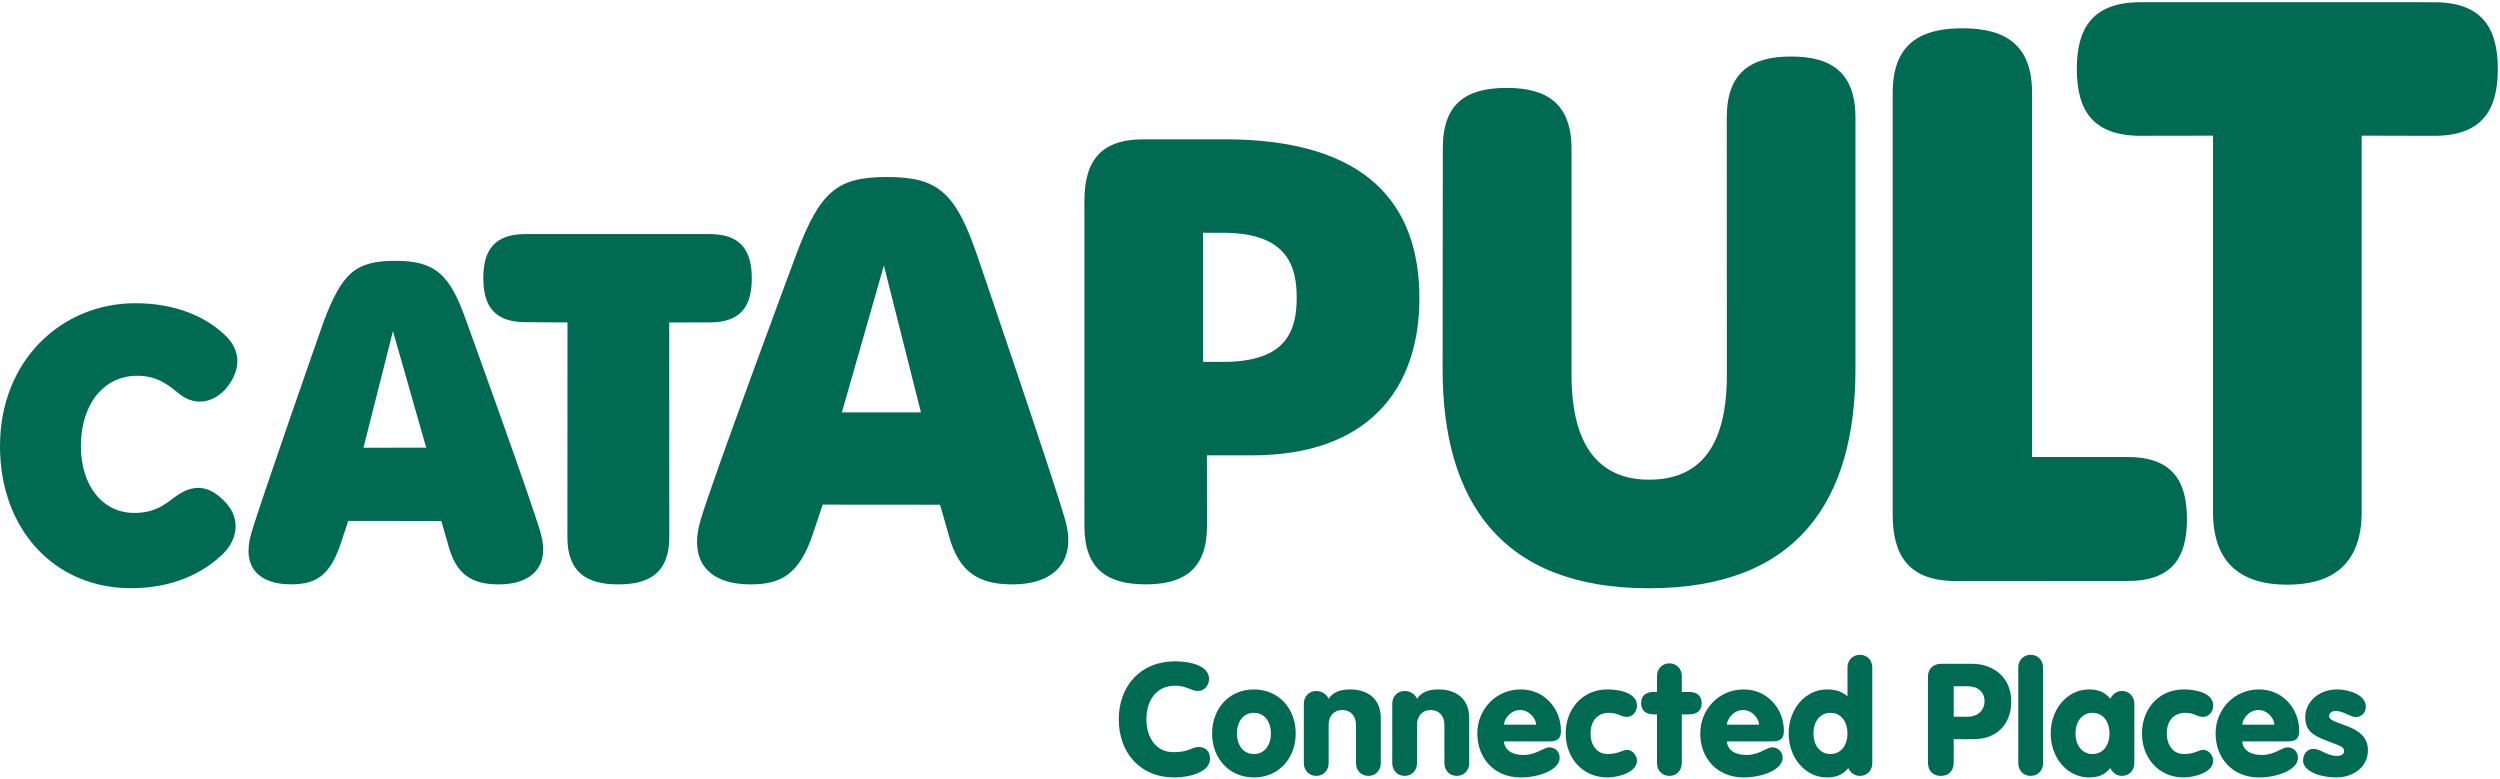
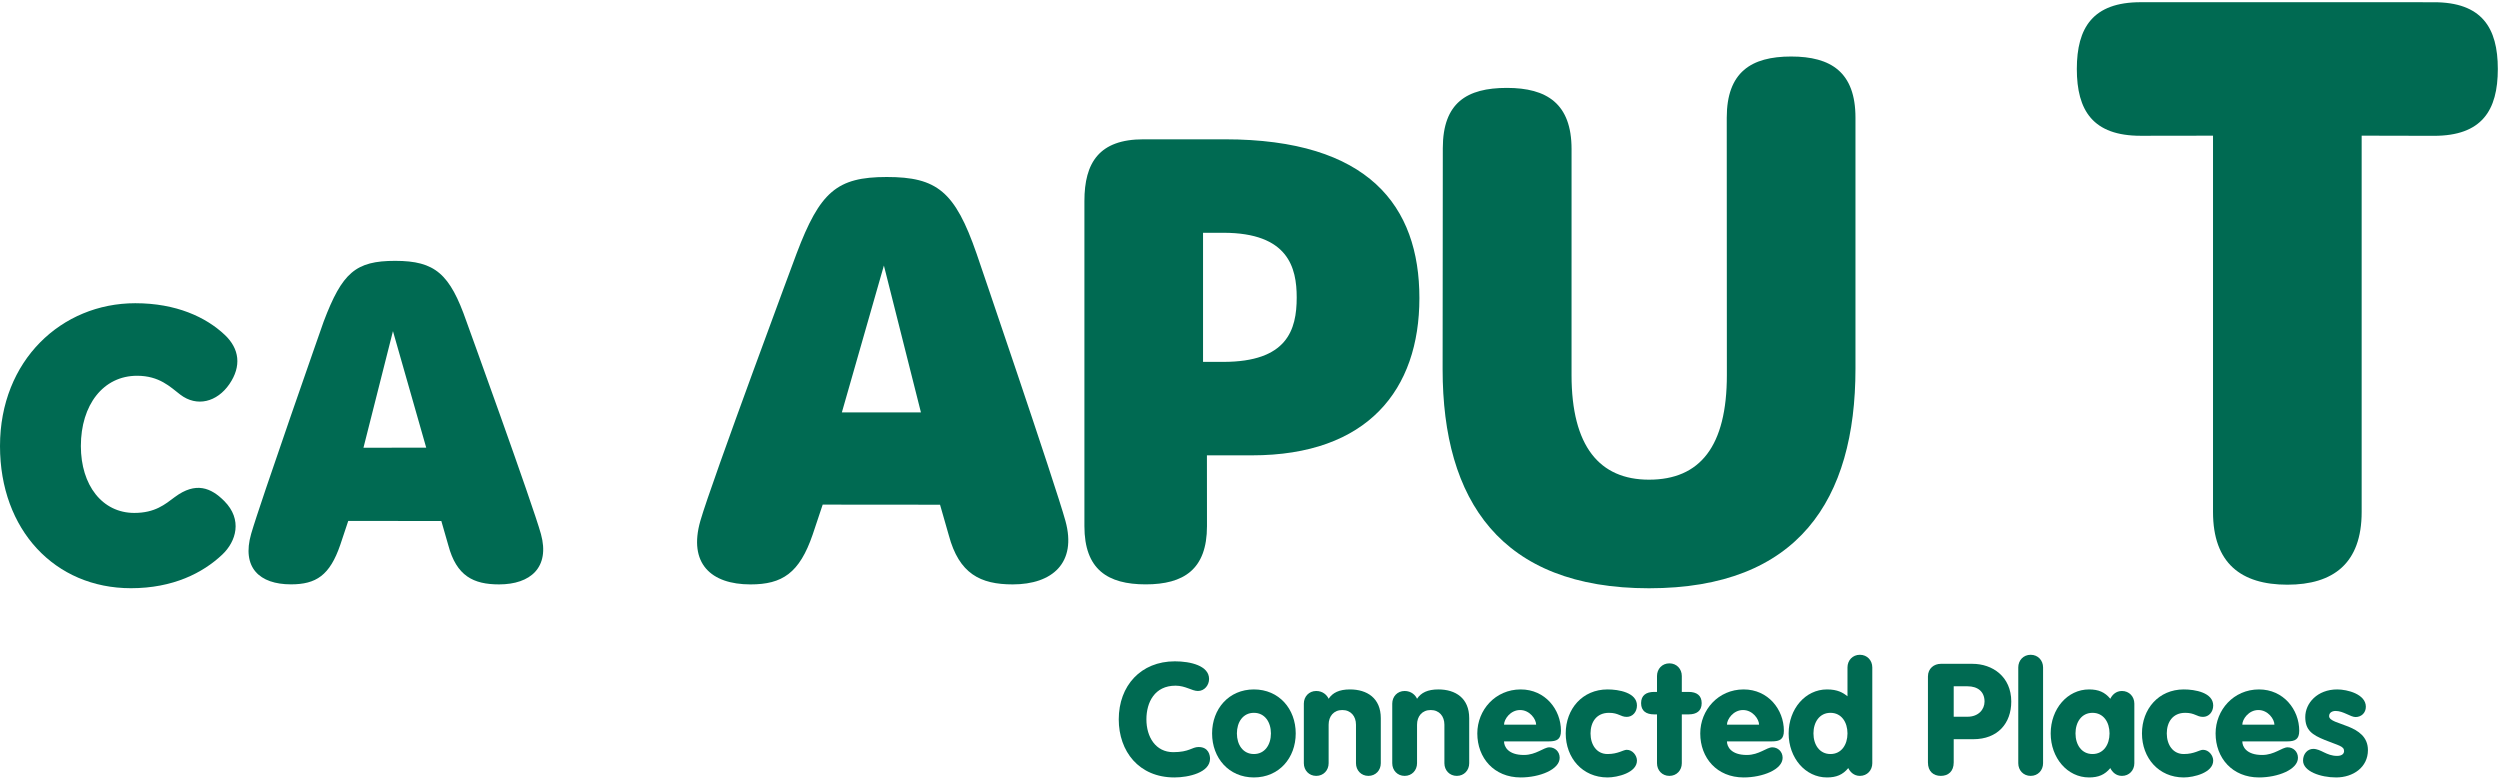
<svg xmlns="http://www.w3.org/2000/svg" width="170" height="53" viewBox="0 0 170 53" fill="none">
  <path d="M145.569 9.233C142.315 9.233 141.224 7.514 141.224 4.69C141.224 1.88 142.315 0.15 145.569 0.15L165.508 0.152C168.761 0.152 169.852 1.882 169.852 4.692C169.852 7.516 168.761 9.236 165.508 9.236L160.593 9.225V34.815C160.593 38.303 158.668 39.759 155.54 39.759C152.398 39.759 150.485 38.303 150.485 34.815V9.226L145.569 9.233Z" fill="#006A52" />
  <path d="M98.111 10.078C98.111 6.984 99.748 5.977 102.47 5.977C105.179 5.977 106.866 7.042 106.866 10.136L106.865 25.502C106.865 30.345 108.763 32.618 112.132 32.618C115.609 32.618 117.427 30.345 117.427 25.502L117.419 8.002C117.419 4.908 119.076 3.843 121.797 3.843C124.506 3.843 126.172 4.908 126.172 8.002V25.073C126.172 33.989 122.279 40.002 112.132 40.002C102.048 40.002 98.098 34.032 98.098 25.12L98.111 10.078Z" fill="#006A52" />
-   <path d="M133.046 39.514C129.792 39.514 128.702 37.795 128.702 34.97V6.321C128.702 3.049 130.496 1.923 133.443 1.923C136.377 1.923 138.182 3.049 138.182 6.321L138.181 31.078L144.672 31.077C147.699 31.077 148.713 32.685 148.713 35.3C148.713 37.926 147.699 39.507 144.672 39.507L133.046 39.514Z" fill="#006A52" />
  <path d="M73.74 35.777C73.74 38.723 75.317 39.737 77.909 39.737C80.488 39.737 82.075 38.723 82.075 35.777L82.071 30.963H85.13C93.008 30.963 96.519 26.495 96.519 20.27C96.519 14.003 93.063 9.473 83.287 9.473H77.751C74.747 9.473 73.74 11.06 73.74 13.668V35.777ZM81.807 24.608V15.829H83.188C87.61 15.829 88.176 18.203 88.176 20.228C88.176 22.445 87.522 24.608 83.178 24.608H81.807Z" fill="#006A52" />
-   <path d="M35.731 21.907C33.585 21.907 32.865 20.767 32.865 18.913C32.865 17.051 33.585 15.917 35.731 15.917H48.257C50.403 15.917 51.122 17.075 51.122 18.929C51.122 20.791 50.403 21.925 48.257 21.925L45.508 21.926L45.512 36.525C45.512 38.916 44.192 39.739 42.048 39.739C39.894 39.739 38.583 38.916 38.583 36.525L38.589 21.926L35.731 21.907Z" fill="#006A52" />
  <path d="M55.943 34.314L63.923 34.321L64.518 36.399C65.218 39.016 66.664 39.739 68.864 39.739C71.562 39.739 73.232 38.273 72.452 35.43C71.767 32.935 66.403 17.234 66.403 17.234C64.938 13.018 63.72 12.036 60.297 12.036C56.907 12.036 55.758 13.04 54.169 17.238C54.169 17.238 48.374 32.801 47.625 35.416C46.797 38.307 48.337 39.74 51.035 39.74C53.192 39.74 54.363 38.975 55.262 36.351L55.943 34.314ZM57.247 28.042L60.105 18.056L62.623 28.041L57.247 28.042Z" fill="#006A52" />
  <path d="M23.681 35.422L30.011 35.429L30.488 37.089C31.043 39.166 32.191 39.739 33.937 39.739C36.079 39.739 37.405 38.576 36.785 36.319C36.242 34.338 31.721 21.864 31.721 21.864C30.593 18.622 29.591 17.738 26.873 17.738C24.182 17.738 23.271 18.535 22.009 21.868C22.009 21.868 17.673 34.227 17.078 36.303C16.421 38.598 17.644 39.736 19.785 39.736C21.497 39.736 22.426 39.127 23.14 37.045L23.681 35.422ZM24.716 30.444L26.721 22.517L28.983 30.443L24.716 30.444Z" fill="#006A52" />
  <path d="M9.133 34.879C10.548 34.879 11.226 34.292 11.886 33.8C13.318 32.734 14.355 33.17 15.249 34.069C16.509 35.335 16.058 36.821 15.112 37.714C13.793 38.96 11.765 39.998 8.904 39.998C3.733 39.998 0 36.035 0 30.333C0 24.502 4.195 20.619 9.198 20.619C11.979 20.619 14.004 21.562 15.287 22.774C16.284 23.715 16.436 24.9 15.597 26.122C14.76 27.338 13.389 27.7 12.255 26.831C11.578 26.312 10.837 25.552 9.322 25.552C7.018 25.552 5.499 27.536 5.499 30.332C5.499 32.998 6.955 34.879 9.133 34.879Z" fill="#006A52" />
  <path d="M79.892 44.97C80.951 44.97 82.217 45.267 82.217 46.17C82.217 46.583 81.914 46.987 81.46 46.987C81.049 46.987 80.616 46.626 79.935 46.626C78.519 46.626 77.956 47.751 77.956 48.918C77.956 50.117 78.584 51.147 79.784 51.147C80.876 51.147 81.049 50.797 81.503 50.797C82.195 50.797 82.282 51.37 82.282 51.592C82.282 52.537 80.822 52.866 79.859 52.866C77.437 52.866 76.075 51.083 76.075 48.918C76.075 46.626 77.578 44.97 79.892 44.97Z" fill="#006A52" />
  <path d="M84.109 49.873C84.109 50.637 84.519 51.274 85.266 51.274C86.011 51.274 86.423 50.637 86.423 49.873C86.423 49.109 86.011 48.472 85.266 48.472C84.519 48.472 84.109 49.109 84.109 49.873ZM88.109 49.873C88.109 51.539 86.974 52.866 85.266 52.866C83.557 52.866 82.422 51.539 82.422 49.873C82.422 48.207 83.557 46.881 85.266 46.881C86.974 46.881 88.109 48.207 88.109 49.873Z" fill="#006A52" />
  <path d="M88.661 47.846C88.661 47.369 89.007 46.987 89.504 46.987C89.958 46.987 90.239 47.273 90.347 47.517C90.618 47.103 91.072 46.881 91.796 46.881C92.964 46.881 93.894 47.475 93.894 48.833V51.9C93.894 52.378 93.548 52.76 93.051 52.76C92.553 52.76 92.207 52.378 92.207 51.9V49.279C92.207 48.706 91.861 48.282 91.277 48.282C90.693 48.282 90.347 48.706 90.347 49.279V51.9C90.347 52.378 90.001 52.76 89.504 52.76C89.007 52.76 88.661 52.378 88.661 51.9V47.846Z" fill="#006A52" />
  <path d="M94.673 47.846C94.673 47.369 95.019 46.987 95.516 46.987C95.97 46.987 96.251 47.273 96.359 47.517C96.63 47.103 97.084 46.881 97.808 46.881C98.976 46.881 99.906 47.475 99.906 48.833V51.9C99.906 52.378 99.56 52.76 99.063 52.76C98.565 52.76 98.219 52.378 98.219 51.9V49.279C98.219 48.706 97.873 48.282 97.289 48.282C96.705 48.282 96.359 48.706 96.359 49.279V51.9C96.359 52.378 96.013 52.76 95.516 52.76C95.019 52.76 94.673 52.378 94.673 51.9V47.846Z" fill="#006A52" />
  <path d="M104.458 49.279C104.458 48.907 104.025 48.282 103.366 48.282C102.706 48.282 102.274 48.907 102.274 49.279H104.458ZM102.274 50.414C102.274 50.765 102.544 51.338 103.625 51.338C104.458 51.338 104.966 50.818 105.356 50.818C105.734 50.818 106.058 51.104 106.058 51.529C106.058 52.335 104.685 52.866 103.409 52.866C101.593 52.866 100.457 51.539 100.457 49.873C100.457 48.282 101.679 46.881 103.409 46.881C105.074 46.881 106.145 48.25 106.145 49.693C106.145 50.277 105.864 50.414 105.323 50.414H102.274Z" fill="#006A52" />
  <path d="M109.313 46.881C110.07 46.881 111.313 47.093 111.313 47.974C111.313 48.419 111.011 48.748 110.621 48.748C110.189 48.748 110.07 48.472 109.41 48.472C108.556 48.472 108.156 49.109 108.156 49.873C108.156 50.637 108.567 51.274 109.313 51.274C110.037 51.274 110.373 50.987 110.621 50.987C111.011 50.987 111.313 51.37 111.313 51.72C111.313 52.548 109.983 52.866 109.313 52.866C107.605 52.866 106.469 51.539 106.469 49.873C106.469 48.207 107.605 46.881 109.313 46.881Z" fill="#006A52" />
  <path d="M112.676 48.578H112.481C111.94 48.578 111.594 48.345 111.594 47.815C111.594 47.284 111.94 47.05 112.481 47.05H112.676V45.968C112.676 45.49 113.022 45.108 113.519 45.108C114.016 45.108 114.363 45.49 114.363 45.968V47.05H114.827C115.368 47.05 115.714 47.284 115.714 47.815C115.714 48.345 115.368 48.578 114.827 48.578H114.363V51.9C114.363 52.378 114.016 52.76 113.519 52.76C113.022 52.76 112.676 52.378 112.676 51.9V48.578Z" fill="#006A52" />
  <path d="M119.617 49.279C119.617 48.907 119.185 48.282 118.525 48.282C117.866 48.282 117.433 48.907 117.433 49.279H119.617ZM117.433 50.414C117.433 50.765 117.704 51.338 118.785 51.338C119.617 51.338 120.126 50.818 120.515 50.818C120.893 50.818 121.218 51.104 121.218 51.529C121.218 52.335 119.845 52.866 118.569 52.866C116.752 52.866 115.617 51.539 115.617 49.873C115.617 48.282 116.839 46.881 118.569 46.881C120.234 46.881 121.304 48.25 121.304 49.693C121.304 50.277 121.023 50.414 120.482 50.414H117.433Z" fill="#006A52" />
  <path d="M123.315 49.873C123.315 50.638 123.726 51.274 124.472 51.274C125.218 51.274 125.629 50.638 125.629 49.873C125.629 49.109 125.218 48.472 124.472 48.472C123.726 48.472 123.315 49.109 123.315 49.873ZM127.316 51.9C127.316 52.378 126.97 52.76 126.472 52.76C126.062 52.76 125.802 52.484 125.683 52.229C125.305 52.686 124.872 52.866 124.234 52.866C122.764 52.866 121.628 51.54 121.628 49.873C121.628 48.207 122.764 46.881 124.234 46.881C124.959 46.881 125.326 47.103 125.629 47.348V45.384C125.629 44.907 125.975 44.525 126.472 44.525C126.97 44.525 127.316 44.907 127.316 45.384V51.9Z" fill="#006A52" />
  <path d="M132.852 48.738H133.793C134.539 48.738 134.949 48.239 134.949 47.708C134.949 47.029 134.485 46.668 133.793 46.668H132.852V48.738ZM131.1 46C131.1 45.448 131.522 45.14 131.976 45.14H134.128C135.479 45.14 136.766 46 136.766 47.708C136.766 49.183 135.847 50.266 134.182 50.266H132.852V51.847C132.852 52.452 132.484 52.76 131.976 52.76C131.468 52.76 131.1 52.452 131.1 51.847V46Z" fill="#006A52" />
  <path d="M137.242 45.384C137.242 44.907 137.588 44.525 138.085 44.525C138.583 44.525 138.929 44.907 138.929 45.384V51.9C138.929 52.378 138.583 52.76 138.085 52.76C137.588 52.76 137.242 52.378 137.242 51.9V45.384Z" fill="#006A52" />
  <path d="M141.134 49.873C141.134 50.637 141.545 51.274 142.291 51.274C143.037 51.274 143.448 50.637 143.448 49.873C143.448 49.109 143.037 48.472 142.291 48.472C141.545 48.472 141.134 49.109 141.134 49.873ZM145.135 51.9C145.135 52.378 144.789 52.76 144.292 52.76C143.881 52.76 143.621 52.484 143.502 52.229C143.124 52.686 142.691 52.866 142.053 52.866C140.583 52.866 139.447 51.539 139.447 49.873C139.447 48.207 140.583 46.881 142.053 46.881C142.691 46.881 143.124 47.061 143.502 47.517C143.621 47.263 143.881 46.987 144.292 46.987C144.789 46.987 145.135 47.369 145.135 47.846V51.9Z" fill="#006A52" />
  <path d="M148.498 46.881C149.255 46.881 150.498 47.093 150.498 47.974C150.498 48.419 150.195 48.748 149.806 48.748C149.374 48.748 149.255 48.472 148.595 48.472C147.741 48.472 147.341 49.109 147.341 49.873C147.341 50.637 147.752 51.274 148.498 51.274C149.222 51.274 149.558 50.987 149.806 50.987C150.195 50.987 150.498 51.37 150.498 51.72C150.498 52.548 149.168 52.866 148.498 52.866C146.789 52.866 145.654 51.539 145.654 49.873C145.654 48.207 146.789 46.881 148.498 46.881Z" fill="#006A52" />
  <path d="M154.661 49.279C154.661 48.907 154.229 48.282 153.569 48.282C152.909 48.282 152.477 48.907 152.477 49.279H154.661ZM152.477 50.414C152.477 50.765 152.747 51.338 153.829 51.338C154.661 51.338 155.169 50.818 155.559 50.818C155.937 50.818 156.261 51.104 156.261 51.529C156.261 52.335 154.888 52.866 153.612 52.866C151.796 52.866 150.66 51.539 150.66 49.873C150.66 48.282 151.882 46.881 153.612 46.881C155.277 46.881 156.348 48.25 156.348 49.693C156.348 50.277 156.067 50.414 155.526 50.414H152.477Z" fill="#006A52" />
  <path d="M157.299 50.924C157.829 50.924 158.196 51.401 158.921 51.401C159.267 51.401 159.397 51.242 159.397 51.073C159.397 50.733 159.029 50.701 158.088 50.319C157.223 49.969 156.758 49.65 156.758 48.759C156.758 47.815 157.58 46.881 158.932 46.881C159.613 46.881 160.878 47.199 160.878 48.059C160.878 48.472 160.575 48.759 160.175 48.759C159.84 48.759 159.343 48.345 158.824 48.345C158.597 48.345 158.38 48.451 158.38 48.695C158.38 49.343 161.019 49.194 161.019 51.009C161.019 52.176 160.013 52.866 158.856 52.866C157.796 52.866 156.607 52.452 156.607 51.72C156.607 51.253 156.921 50.924 157.299 50.924Z" fill="#006A52" />
</svg>